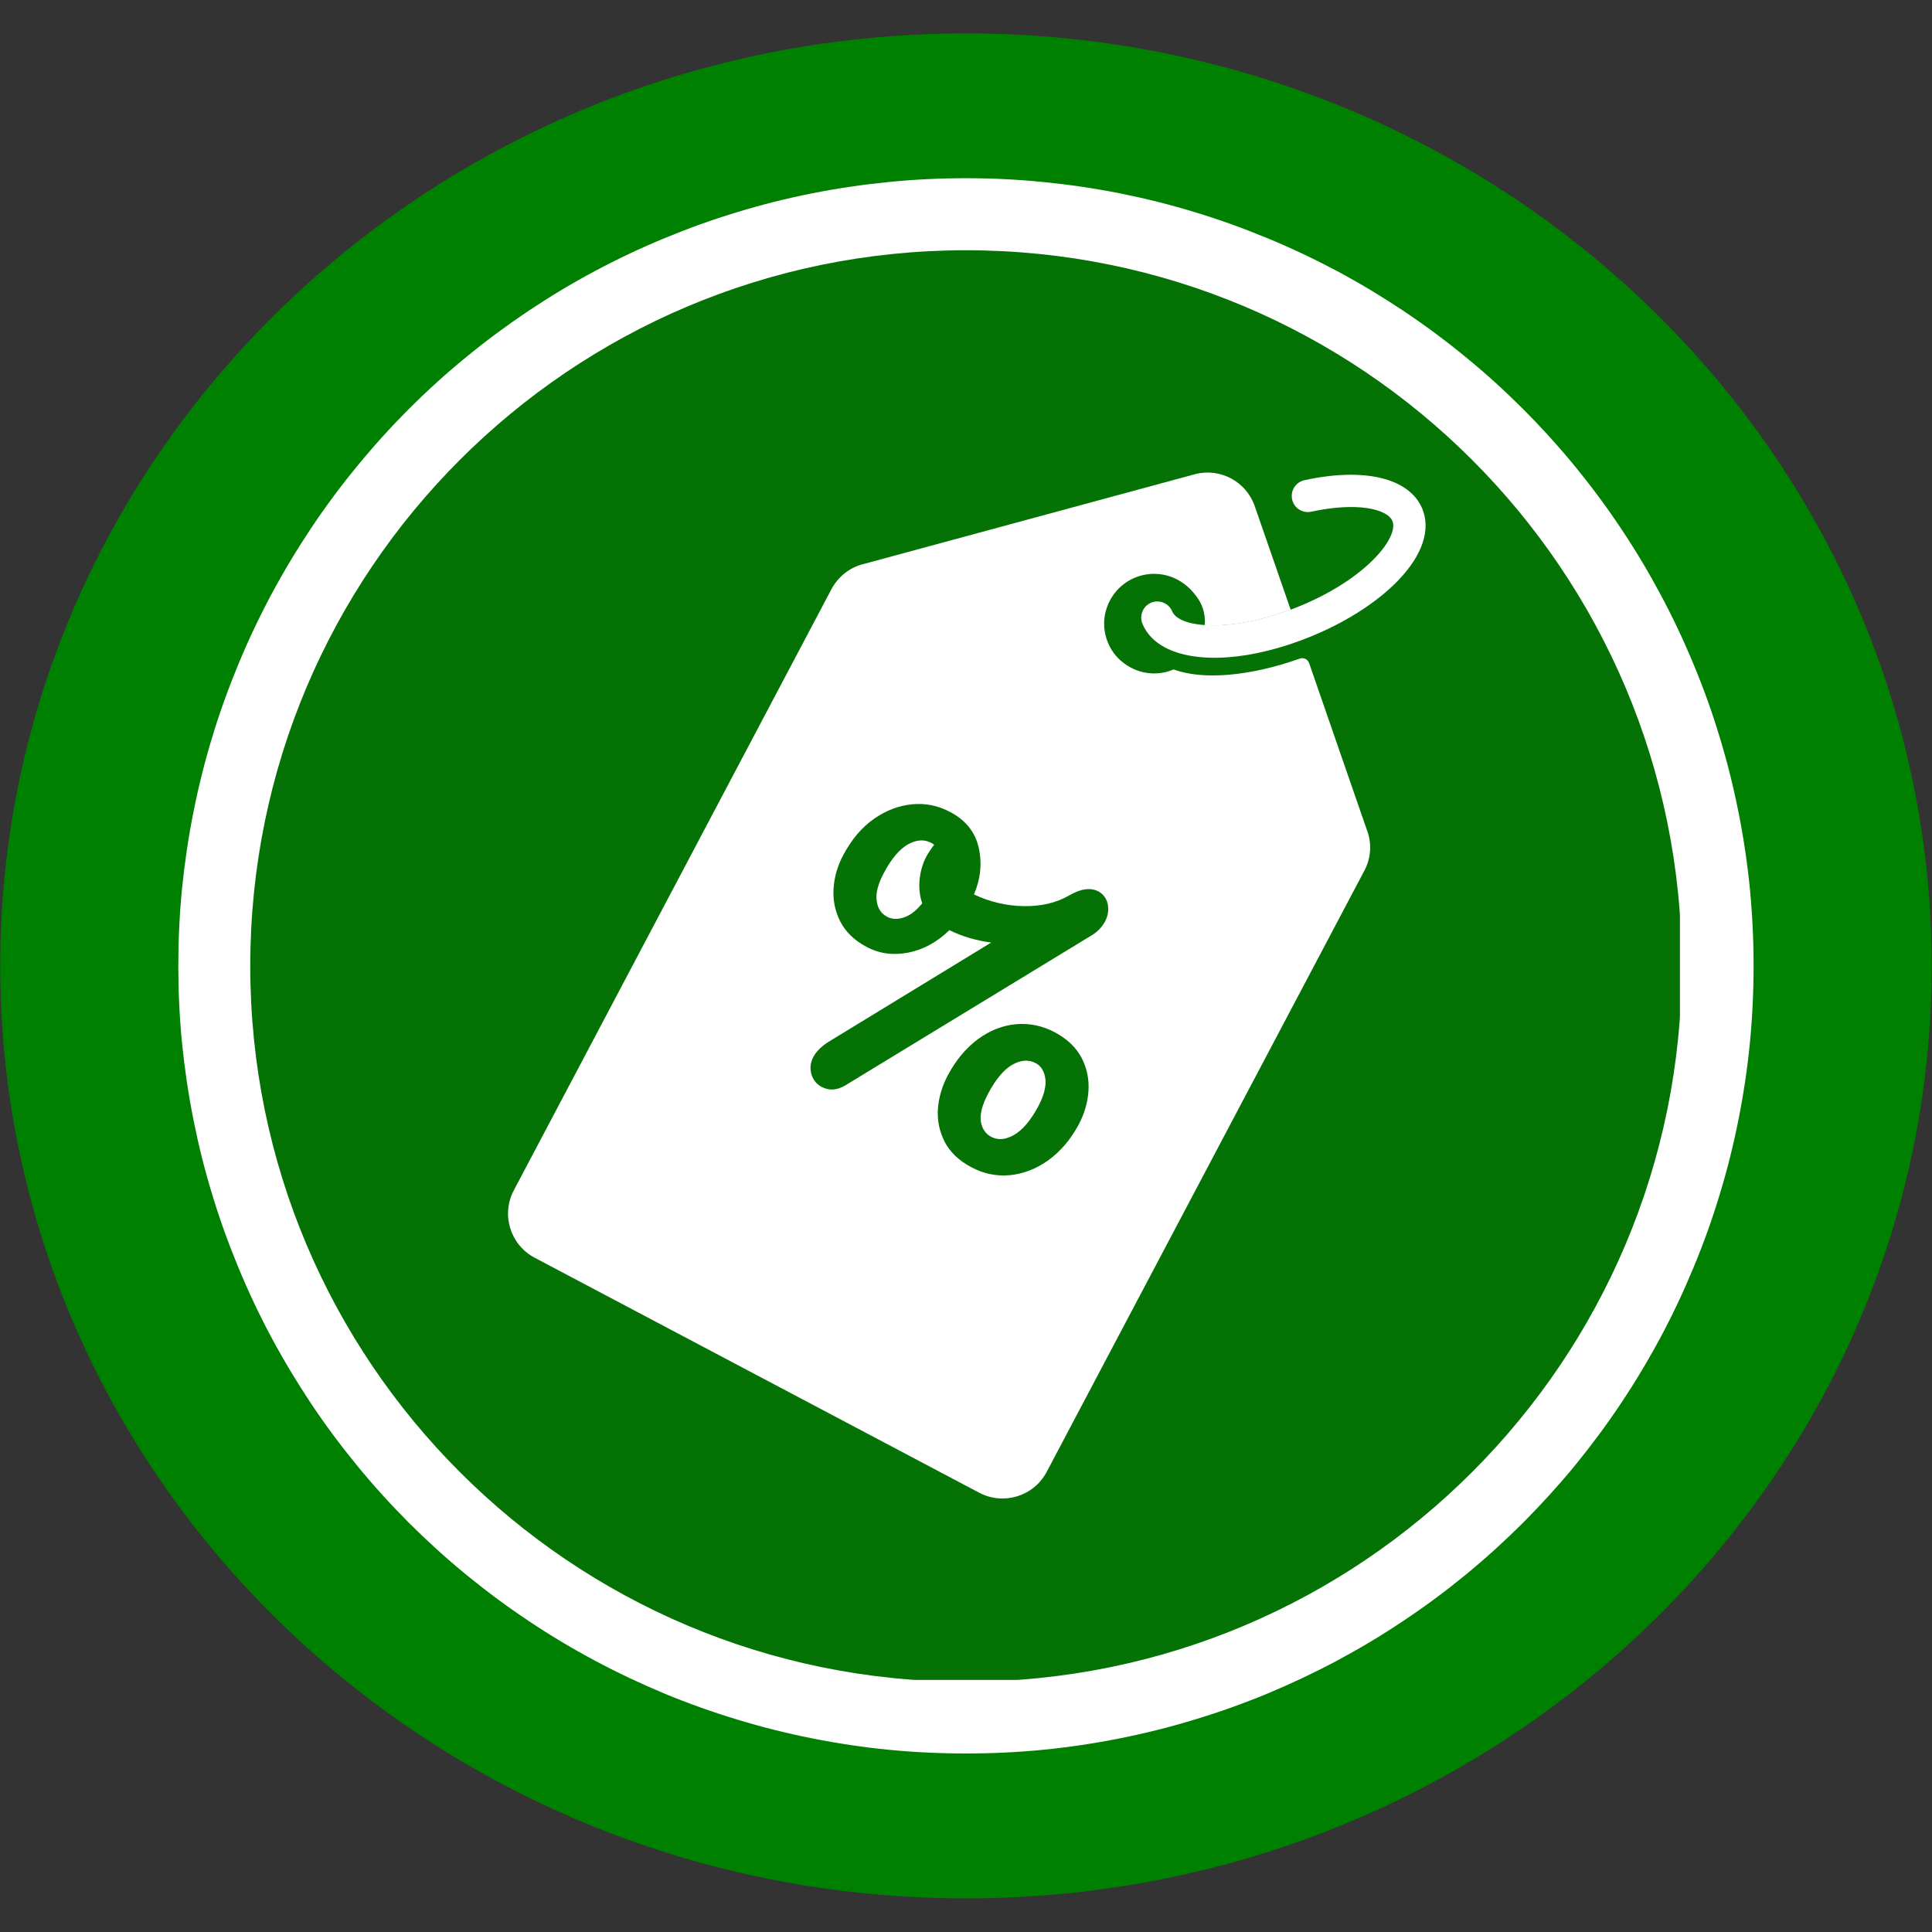
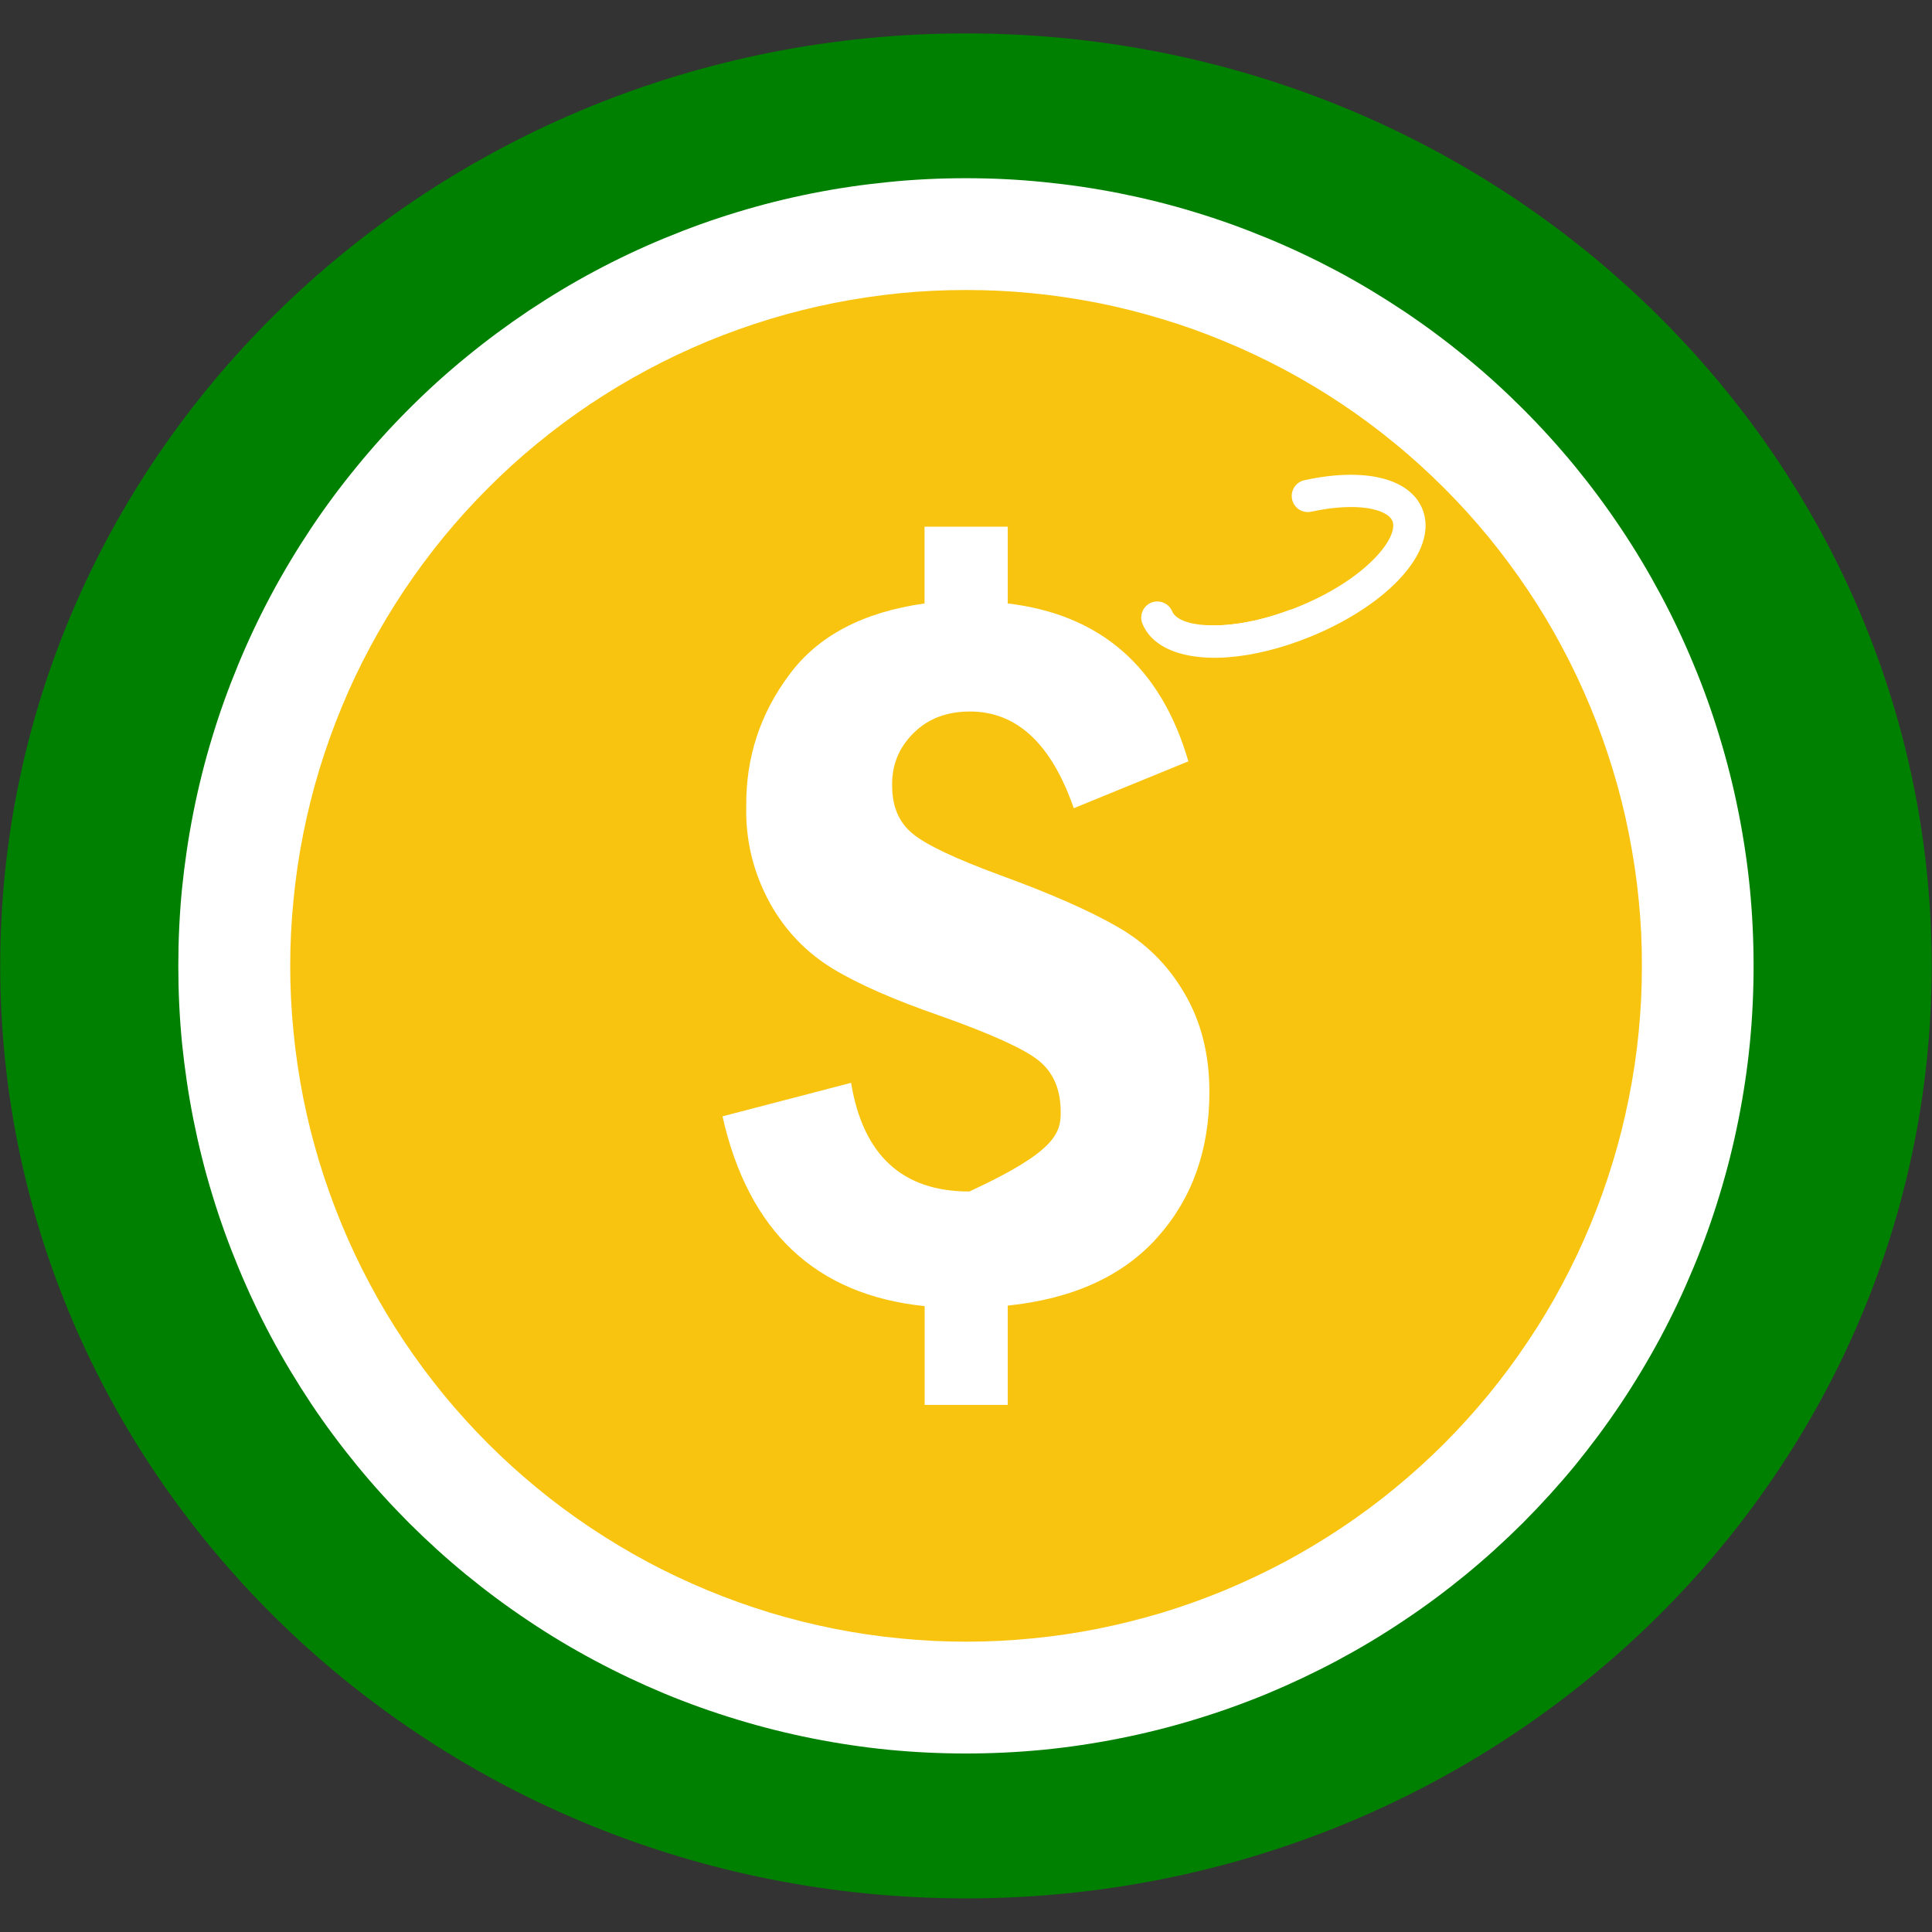
<svg xmlns="http://www.w3.org/2000/svg" width="100" zoomAndPan="magnify" viewBox="0 0 75 75" height="100" preserveAspectRatio="xMidYMid meet" version="1.0">
  <rect x="0" y="0" width="75" height="75" fill="#333333" stroke="none" />
  <defs>
    <clipPath id="5e98454d5f">
      <path d="M 0 1.297 L 75 1.297 L 75 74 L 0 74 Z M 0 1.297 " clip-rule="nonzero" />
    </clipPath>
    <clipPath id="6d79317d69">
      <path d="M 9.715 9.715 L 65.215 9.715 L 65.215 65.215 L 9.715 65.215 Z M 9.715 9.715 " clip-rule="nonzero" />
    </clipPath>
    <clipPath id="da2baf3205">
      <path d="M 19.434 18.133 L 54 18.133 L 54 58.633 L 19.434 58.633 Z M 19.434 18.133 " clip-rule="nonzero" />
    </clipPath>
    <clipPath id="be7107cd23">
      <path d="M 44 18.133 L 55.434 18.133 L 55.434 26 L 44 26 Z M 44 18.133 " clip-rule="nonzero" />
    </clipPath>
  </defs>
  <g clip-path="url(#5e98454d5f)">
    <path fill="#008000" d="M 74.988 37.496 C 74.988 57.484 58.203 73.695 37.5 73.695 C 16.793 73.695 0.008 57.484 0.008 37.496 C 0.008 17.504 16.793 1.297 37.5 1.297 C 58.203 1.297 74.988 17.5 74.988 37.496 Z M 74.988 37.496 " fill-opacity="1" fill-rule="nonzero" />
  </g>
  <path fill="#ffffff" d="M 68.074 37.496 C 68.074 38.496 68.027 39.496 67.93 40.492 C 67.832 41.488 67.684 42.477 67.488 43.461 C 67.293 44.441 67.051 45.414 66.758 46.371 C 66.469 47.328 66.133 48.27 65.746 49.195 C 65.363 50.121 64.938 51.027 64.465 51.91 C 63.992 52.793 63.48 53.648 62.922 54.484 C 62.367 55.316 61.77 56.117 61.137 56.895 C 60.5 57.668 59.828 58.406 59.121 59.117 C 58.41 59.824 57.672 60.496 56.895 61.133 C 56.121 61.766 55.32 62.363 54.484 62.918 C 53.652 63.477 52.797 63.988 51.914 64.461 C 51.027 64.934 50.125 65.359 49.199 65.746 C 48.273 66.129 47.332 66.465 46.375 66.754 C 45.418 67.047 44.445 67.289 43.465 67.484 C 42.48 67.68 41.492 67.828 40.496 67.926 C 39.5 68.023 38.5 68.07 37.5 68.07 C 36.496 68.07 35.496 68.023 34.5 67.926 C 33.504 67.828 32.516 67.68 31.531 67.484 C 30.551 67.289 29.582 67.047 28.621 66.754 C 27.664 66.465 26.723 66.129 25.797 65.746 C 24.871 65.359 23.969 64.934 23.086 64.461 C 22.199 63.988 21.344 63.477 20.512 62.918 C 19.68 62.363 18.875 61.766 18.102 61.133 C 17.324 60.496 16.586 59.824 15.875 59.117 C 15.168 58.406 14.496 57.668 13.863 56.895 C 13.227 56.117 12.629 55.316 12.074 54.484 C 11.52 53.648 11.004 52.793 10.531 51.91 C 10.059 51.027 9.633 50.121 9.25 49.195 C 8.867 48.27 8.527 47.328 8.238 46.371 C 7.945 45.414 7.703 44.441 7.508 43.461 C 7.312 42.477 7.168 41.488 7.066 40.492 C 6.969 39.496 6.922 38.496 6.922 37.496 C 6.922 36.492 6.969 35.496 7.066 34.496 C 7.168 33.5 7.312 32.512 7.508 31.531 C 7.703 30.547 7.945 29.578 8.238 28.617 C 8.527 27.66 8.867 26.719 9.25 25.793 C 9.633 24.867 10.059 23.965 10.531 23.082 C 11.004 22.199 11.52 21.34 12.074 20.508 C 12.629 19.676 13.227 18.871 13.863 18.098 C 14.496 17.324 15.168 16.582 15.875 15.875 C 16.586 15.164 17.324 14.492 18.102 13.859 C 18.875 13.223 19.68 12.629 20.512 12.07 C 21.344 11.516 22.199 11 23.086 10.527 C 23.969 10.055 24.871 9.629 25.797 9.246 C 26.723 8.863 27.664 8.523 28.621 8.234 C 29.582 7.941 30.551 7.699 31.531 7.504 C 32.516 7.309 33.504 7.164 34.5 7.066 C 35.496 6.965 36.496 6.918 37.5 6.918 C 38.5 6.918 39.5 6.965 40.496 7.066 C 41.492 7.164 42.48 7.309 43.465 7.504 C 44.445 7.699 45.418 7.941 46.375 8.234 C 47.332 8.523 48.273 8.863 49.199 9.246 C 50.125 9.629 51.027 10.055 51.914 10.527 C 52.797 11 53.652 11.516 54.484 12.07 C 55.32 12.629 56.121 13.223 56.895 13.859 C 57.672 14.492 58.41 15.164 59.121 15.875 C 59.828 16.582 60.5 17.324 61.137 18.098 C 61.77 18.871 62.367 19.676 62.922 20.508 C 63.48 21.34 63.992 22.199 64.465 23.082 C 64.938 23.965 65.363 24.867 65.746 25.793 C 66.133 26.719 66.469 27.66 66.758 28.617 C 67.051 29.578 67.293 30.547 67.488 31.531 C 67.684 32.512 67.832 33.5 67.93 34.496 C 68.027 35.496 68.074 36.492 68.074 37.496 Z M 68.074 37.496 " fill-opacity="1" fill-rule="nonzero" />
  <path fill="#f8c40f" d="M 63.738 37.496 C 63.738 38.355 63.699 39.211 63.613 40.066 C 63.531 40.922 63.402 41.77 63.234 42.613 C 63.066 43.457 62.859 44.289 62.609 45.109 C 62.359 45.934 62.07 46.742 61.742 47.535 C 61.414 48.328 61.047 49.105 60.641 49.863 C 60.238 50.621 59.797 51.355 59.316 52.07 C 58.84 52.785 58.328 53.473 57.785 54.137 C 57.238 54.801 56.664 55.438 56.055 56.047 C 55.449 56.652 54.812 57.23 54.148 57.773 C 53.484 58.32 52.793 58.832 52.078 59.309 C 51.363 59.785 50.629 60.227 49.871 60.633 C 49.113 61.035 48.336 61.402 47.543 61.734 C 46.75 62.062 45.941 62.352 45.121 62.602 C 44.297 62.848 43.465 63.059 42.621 63.227 C 41.781 63.395 40.93 63.52 40.074 63.602 C 39.219 63.688 38.363 63.73 37.504 63.73 C 36.645 63.73 35.789 63.688 34.934 63.602 C 34.078 63.52 33.227 63.395 32.387 63.227 C 31.543 63.059 30.711 62.852 29.887 62.602 C 29.066 62.352 28.258 62.062 27.465 61.734 C 26.672 61.402 25.895 61.039 25.137 60.633 C 24.379 60.227 23.645 59.785 22.93 59.309 C 22.215 58.832 21.523 58.32 20.859 57.773 C 20.195 57.23 19.559 56.652 18.953 56.047 C 18.344 55.438 17.77 54.805 17.223 54.141 C 16.68 53.477 16.168 52.785 15.688 52.07 C 15.211 51.355 14.77 50.621 14.367 49.863 C 13.961 49.105 13.594 48.328 13.266 47.535 C 12.938 46.742 12.648 45.934 12.398 45.113 C 12.148 44.289 11.938 43.457 11.77 42.613 C 11.605 41.77 11.477 40.922 11.395 40.066 C 11.309 39.211 11.266 38.355 11.266 37.496 C 11.266 36.637 11.309 35.781 11.395 34.926 C 11.477 34.07 11.602 33.219 11.77 32.379 C 11.938 31.535 12.145 30.703 12.395 29.879 C 12.645 29.059 12.934 28.25 13.262 27.457 C 13.59 26.66 13.957 25.887 14.363 25.129 C 14.77 24.371 15.211 23.633 15.688 22.918 C 16.164 22.207 16.676 21.516 17.219 20.852 C 17.766 20.188 18.34 19.551 18.949 18.945 C 19.555 18.336 20.191 17.758 20.855 17.215 C 21.52 16.668 22.211 16.156 22.922 15.68 C 23.637 15.203 24.375 14.762 25.133 14.355 C 25.891 13.949 26.664 13.586 27.457 13.254 C 28.254 12.926 29.062 12.637 29.883 12.387 C 30.703 12.137 31.539 11.93 32.379 11.762 C 33.223 11.594 34.07 11.469 34.926 11.383 C 35.781 11.297 36.641 11.258 37.5 11.258 C 38.359 11.258 39.215 11.297 40.07 11.383 C 40.926 11.465 41.773 11.594 42.617 11.758 C 43.461 11.926 44.293 12.137 45.117 12.387 C 45.938 12.633 46.746 12.922 47.539 13.254 C 48.336 13.582 49.109 13.949 49.867 14.352 C 50.625 14.758 51.363 15.199 52.078 15.676 C 52.793 16.152 53.48 16.664 54.145 17.211 C 54.812 17.754 55.445 18.332 56.055 18.941 C 56.664 19.547 57.238 20.184 57.785 20.848 C 58.328 21.512 58.84 22.203 59.316 22.914 C 59.797 23.629 60.238 24.367 60.641 25.125 C 61.047 25.883 61.414 26.66 61.742 27.453 C 62.07 28.246 62.359 29.055 62.609 29.879 C 62.859 30.699 63.07 31.531 63.234 32.375 C 63.402 33.219 63.531 34.066 63.613 34.922 C 63.699 35.777 63.742 36.637 63.738 37.496 Z M 63.738 37.496 " fill-opacity="1" fill-rule="nonzero" />
-   <path fill="#ffffff" d="M 35.891 20.445 L 39.121 20.445 L 39.121 23.426 C 42.73 23.855 45.066 25.898 46.133 29.555 L 41.684 31.375 C 40.816 28.875 39.473 27.621 37.656 27.621 C 36.75 27.621 36.02 27.902 35.461 28.461 C 34.895 29.02 34.617 29.703 34.633 30.5 C 34.633 31.312 34.898 31.934 35.434 32.367 C 35.965 32.805 37.102 33.34 38.852 33.984 C 40.77 34.684 42.273 35.344 43.363 35.969 C 44.465 36.594 45.336 37.453 45.973 38.547 C 46.625 39.645 46.949 40.93 46.949 42.398 C 46.949 44.648 46.277 46.527 44.934 48.031 C 43.594 49.535 41.656 50.418 39.121 50.684 L 39.121 54.539 L 35.895 54.539 L 35.895 50.703 C 31.672 50.27 29.055 47.812 28.047 43.336 L 33.039 42.035 C 33.504 44.848 35.031 46.254 37.629 46.254 C 38.848 46.254 39.742 45.953 40.312 45.352 C 40.906 44.742 41.191 44.016 41.176 43.168 C 41.176 42.289 40.887 41.621 40.312 41.164 C 39.742 40.711 38.469 40.133 36.496 39.434 C 34.719 38.82 33.332 38.211 32.336 37.609 C 31.305 36.98 30.492 36.137 29.902 35.082 C 29.25 33.902 28.938 32.641 28.969 31.293 C 28.953 29.406 29.508 27.707 30.637 26.195 C 31.75 24.684 33.5 23.762 35.891 23.426 Z M 35.891 20.445 " fill-opacity="1" fill-rule="nonzero" />
+   <path fill="#ffffff" d="M 35.891 20.445 L 39.121 20.445 L 39.121 23.426 C 42.73 23.855 45.066 25.898 46.133 29.555 L 41.684 31.375 C 40.816 28.875 39.473 27.621 37.656 27.621 C 36.75 27.621 36.02 27.902 35.461 28.461 C 34.895 29.02 34.617 29.703 34.633 30.5 C 34.633 31.312 34.898 31.934 35.434 32.367 C 35.965 32.805 37.102 33.34 38.852 33.984 C 40.77 34.684 42.273 35.344 43.363 35.969 C 44.465 36.594 45.336 37.453 45.973 38.547 C 46.625 39.645 46.949 40.93 46.949 42.398 C 46.949 44.648 46.277 46.527 44.934 48.031 C 43.594 49.535 41.656 50.418 39.121 50.684 L 39.121 54.539 L 35.895 54.539 L 35.895 50.703 C 31.672 50.27 29.055 47.812 28.047 43.336 L 33.039 42.035 C 33.504 44.848 35.031 46.254 37.629 46.254 C 40.906 44.742 41.191 44.016 41.176 43.168 C 41.176 42.289 40.887 41.621 40.312 41.164 C 39.742 40.711 38.469 40.133 36.496 39.434 C 34.719 38.82 33.332 38.211 32.336 37.609 C 31.305 36.98 30.492 36.137 29.902 35.082 C 29.25 33.902 28.938 32.641 28.969 31.293 C 28.953 29.406 29.508 27.707 30.637 26.195 C 31.75 24.684 33.5 23.762 35.891 23.426 Z M 35.891 20.445 " fill-opacity="1" fill-rule="nonzero" />
  <g clip-path="url(#6d79317d69)">
-     <path fill="#057205" d="M 37.5 9.715 C 52.844 9.715 65.285 22.152 65.285 37.5 C 65.285 52.844 52.844 65.285 37.5 65.285 C 22.152 65.285 9.715 52.844 9.715 37.5 C 9.715 22.152 22.152 9.715 37.5 9.715 Z M 37.5 9.715 " fill-opacity="1" fill-rule="evenodd" />
-   </g>
+     </g>
  <path fill="#ffffff" d="M 50.102 23.664 C 48.766 24.172 47.598 24.324 46.766 24.266 C 46.754 24.574 46.652 24.875 46.496 25.148 C 46.484 25.164 46.477 25.176 46.469 25.188 C 47.371 25.301 48.758 25.152 50.395 24.523 L 50.102 23.664 " fill-opacity="1" fill-rule="nonzero" />
-   <path fill="#ffffff" d="M 35.699 34.137 C 35.668 34.461 35.699 34.773 35.801 35.066 C 35.57 35.352 35.328 35.539 35.082 35.617 C 34.84 35.699 34.617 35.688 34.426 35.582 C 34.199 35.461 34.066 35.25 34.031 34.953 C 33.992 34.66 34.09 34.301 34.316 33.879 C 34.609 33.328 34.922 32.961 35.25 32.777 C 35.578 32.594 35.883 32.574 36.156 32.723 C 36.215 32.75 36.246 32.777 36.262 32.797 C 36.145 32.949 36.047 33.094 35.965 33.242 C 35.824 33.508 35.734 33.805 35.699 34.137 " fill-opacity="1" fill-rule="nonzero" />
  <g clip-path="url(#da2baf3205)">
-     <path fill="#ffffff" d="M 40.211 41.273 C 39.938 41.125 39.633 41.145 39.305 41.328 C 38.977 41.512 38.668 41.879 38.371 42.43 C 38.137 42.867 38.039 43.23 38.074 43.52 C 38.117 43.809 38.254 44.012 38.48 44.133 C 38.738 44.27 39.035 44.246 39.363 44.059 C 39.691 43.871 40.004 43.504 40.297 42.965 C 40.52 42.543 40.617 42.184 40.582 41.887 C 40.543 41.594 40.422 41.387 40.211 41.273 Z M 40.699 45.039 C 40.223 45.379 39.723 45.57 39.199 45.621 C 38.672 45.668 38.172 45.562 37.695 45.305 C 37.219 45.051 36.879 44.723 36.672 44.324 C 36.469 43.926 36.379 43.496 36.41 43.043 C 36.445 42.59 36.574 42.152 36.801 41.73 C 37.113 41.145 37.504 40.68 37.969 40.336 C 38.434 39.996 38.93 39.805 39.449 39.758 C 39.969 39.715 40.473 39.82 40.957 40.078 C 41.434 40.336 41.777 40.664 41.988 41.066 C 42.195 41.469 42.285 41.898 42.254 42.352 C 42.223 42.809 42.094 43.246 41.867 43.668 C 41.555 44.246 41.164 44.699 40.699 45.039 Z M 31.891 42.191 C 31.703 42.09 31.566 41.926 31.5 41.703 C 31.434 41.473 31.457 41.25 31.582 41.016 C 31.695 40.809 31.895 40.613 32.18 40.434 L 38.477 36.59 C 37.891 36.512 37.352 36.352 36.855 36.109 C 36.379 36.574 35.848 36.863 35.262 36.98 C 34.676 37.094 34.129 37.023 33.625 36.75 C 33.164 36.504 32.832 36.18 32.621 35.777 C 32.418 35.375 32.328 34.949 32.359 34.492 C 32.387 34.039 32.516 33.602 32.742 33.18 C 33.059 32.59 33.445 32.129 33.918 31.793 C 34.387 31.465 34.883 31.273 35.406 31.223 C 35.926 31.172 36.426 31.273 36.902 31.531 C 37.492 31.844 37.855 32.305 37.992 32.898 C 38.129 33.5 38.07 34.109 37.809 34.723 C 38.441 35.02 39.09 35.168 39.758 35.176 C 40.418 35.184 40.996 35.051 41.488 34.77 C 41.953 34.496 42.336 34.445 42.641 34.605 C 42.828 34.707 42.953 34.875 43.004 35.102 C 43.047 35.328 43.012 35.559 42.891 35.785 C 42.773 35.996 42.605 36.172 42.379 36.309 L 32.824 42.129 C 32.496 42.328 32.188 42.348 31.891 42.191 Z M 52.961 33.805 C 53.227 33.309 53.262 32.73 53.059 32.211 L 50.82 25.742 C 50.766 25.59 50.605 25.516 50.461 25.566 C 48.48 26.266 46.684 26.402 45.559 25.988 C 44.918 26.262 44.137 26.184 43.523 25.66 C 42.973 25.188 42.738 24.418 42.926 23.723 C 43.363 22.117 45.508 21.68 46.531 23.277 C 46.723 23.578 46.797 23.922 46.766 24.266 C 47.594 24.324 48.766 24.172 50.102 23.664 L 48.691 19.598 C 48.348 18.684 47.367 18.168 46.426 18.398 L 33.539 21.891 C 32.992 22.02 32.539 22.383 32.277 22.871 L 19.949 46.203 C 19.445 47.152 19.809 48.324 20.754 48.824 L 38.016 57.949 C 38.961 58.445 40.133 58.086 40.633 57.137 L 52.961 33.805 " fill-opacity="1" fill-rule="nonzero" />
-   </g>
+     </g>
  <g clip-path="url(#be7107cd23)">
    <path fill="#ffffff" d="M 54.285 22.523 C 53.477 23.367 52.273 24.141 50.902 24.703 C 48.59 25.652 46.441 25.777 45.23 25.137 C 44.816 24.918 44.512 24.609 44.348 24.211 C 44.219 23.895 44.371 23.527 44.688 23.395 C 45.012 23.266 45.375 23.418 45.508 23.738 C 45.625 24.016 46.078 24.219 46.77 24.266 C 47.598 24.328 48.766 24.172 50.102 23.668 C 50.211 23.629 50.316 23.59 50.422 23.543 C 51.637 23.047 52.691 22.375 53.383 21.652 C 53.926 21.086 54.18 20.543 54.055 20.227 C 53.859 19.762 52.695 19.477 50.906 19.863 C 50.566 19.938 50.234 19.727 50.16 19.387 C 50.086 19.047 50.301 18.711 50.641 18.641 C 52.969 18.133 54.723 18.559 55.215 19.754 C 55.547 20.566 55.219 21.551 54.285 22.523 " fill-opacity="1" fill-rule="nonzero" />
  </g>
</svg>